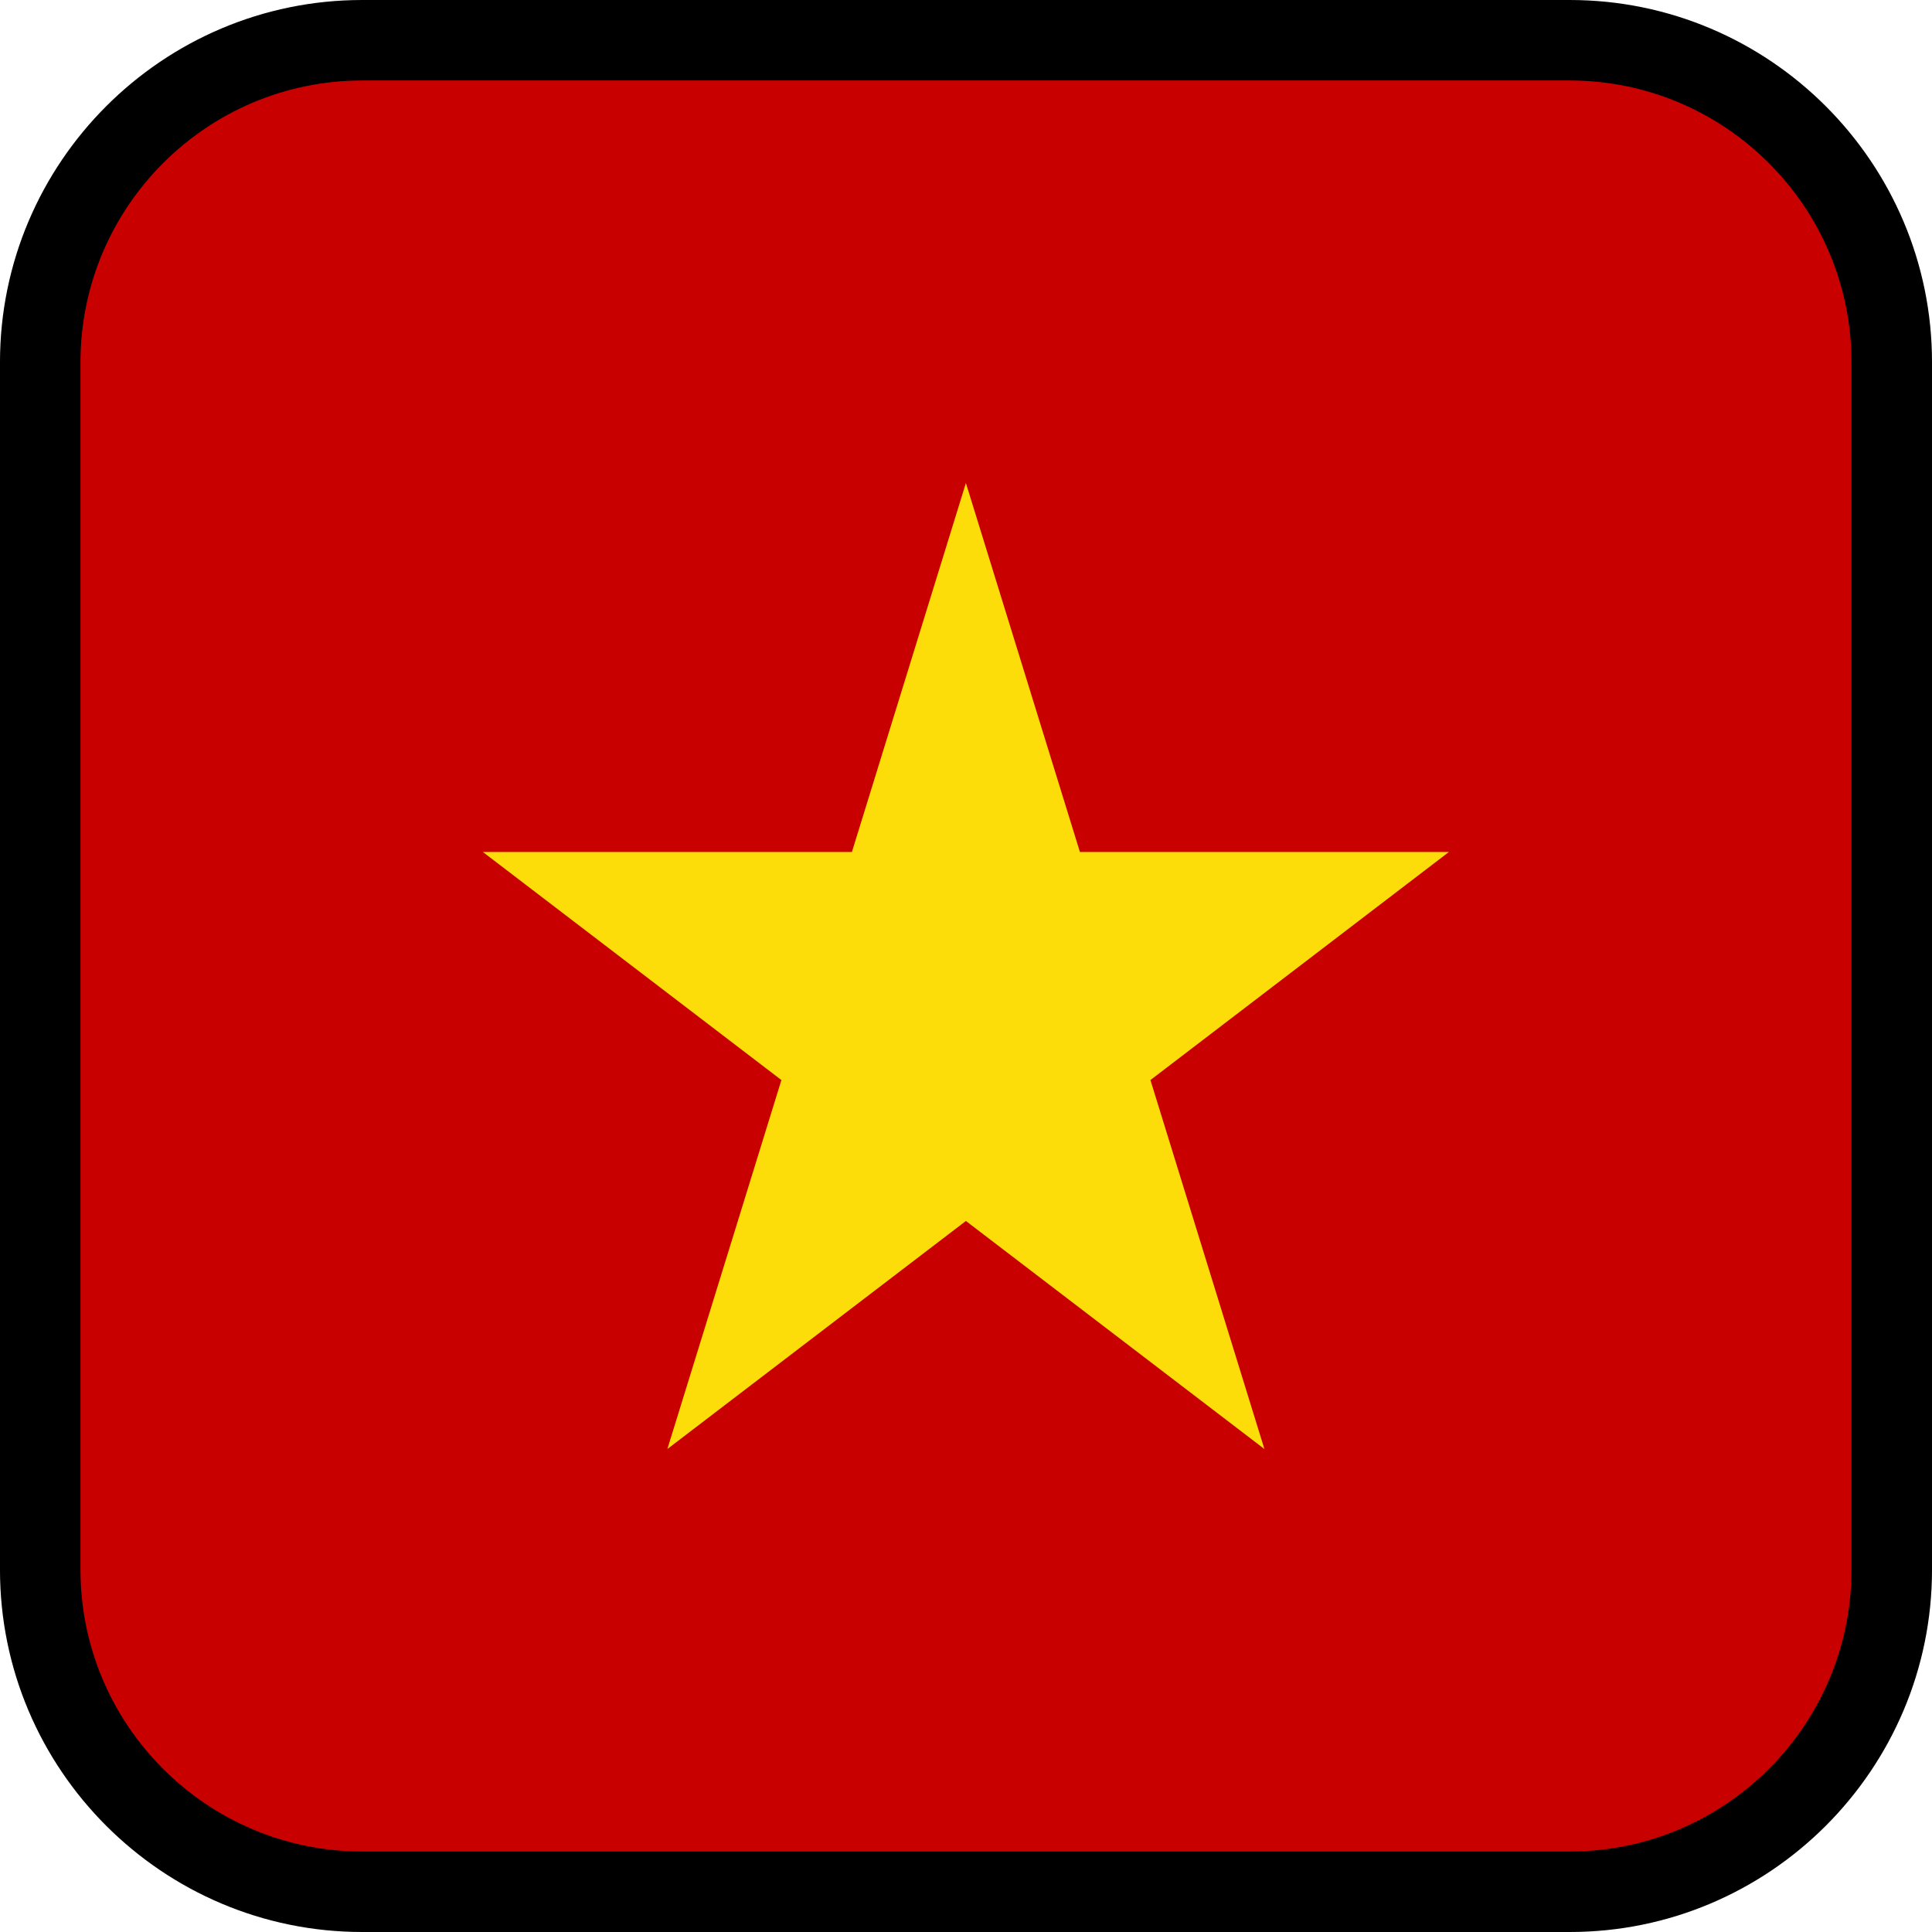
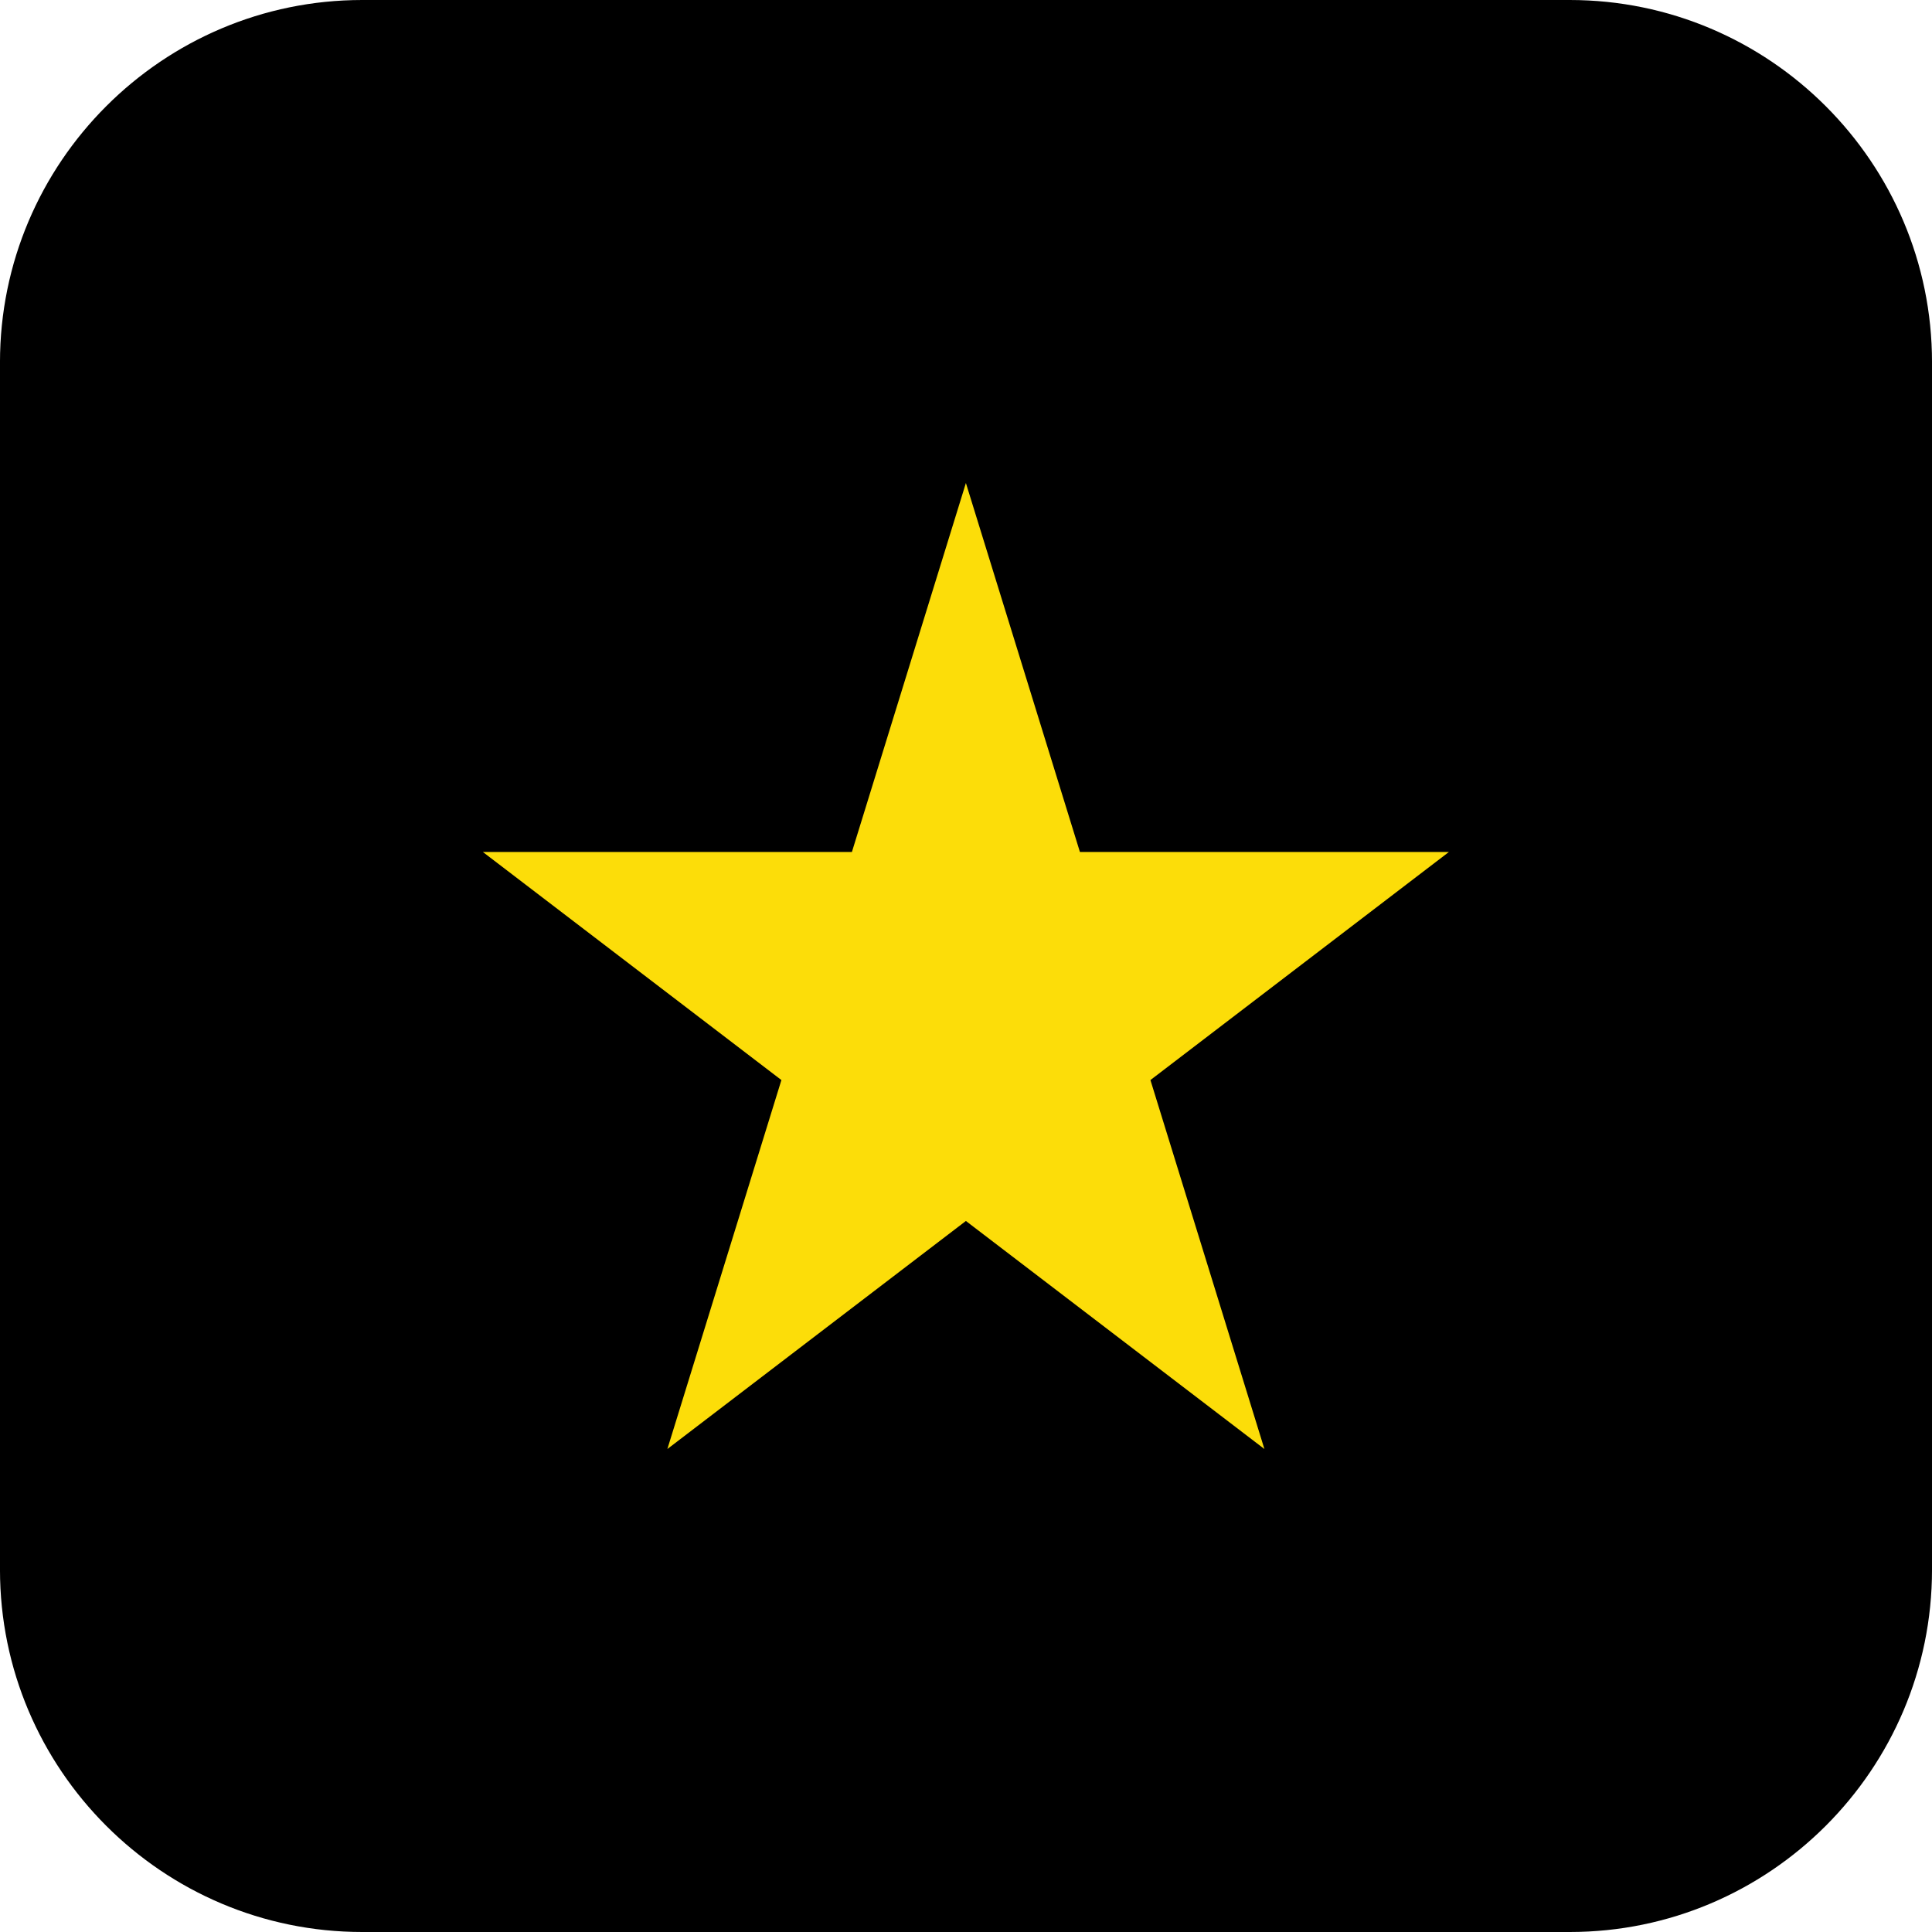
<svg xmlns="http://www.w3.org/2000/svg" version="1.1" id="Calque_1" x="0px" y="0px" width="136.063px" height="136.063px" viewBox="0 0 136.063 136.063" enable-background="new 0 0 136.063 136.063" xml:space="preserve">
  <g>
    <path d="M-0.001,25.512v85.039c0,14.067,11.443,25.512,25.511,25.512h85.042c14.066,0,25.512-11.443,25.512-25.512V25.512   C136.064,11.445,124.618,0,110.552,0H25.51C11.444,0-0.001,11.445-0.001,25.512z" />
-     <path fill="#C80000" d="M110.552,5.669H25.51c-10.94,0-19.842,8.9-19.842,19.843v85.039c0,10.941,8.9,19.843,19.842,19.843h85.042   c10.94,0,19.841-8.9,19.841-19.843V25.512C130.393,14.571,121.492,5.669,110.552,5.669z" />
  </g>
  <polygon fill="#FCDD09" points="81.02,76.064 102.039,60.003 76.055,60.003 68.024,34.017 59.996,60.003 34.008,60.003   55.031,76.064 47,102.048 68.024,85.988 89.047,102.048 " />
</svg>